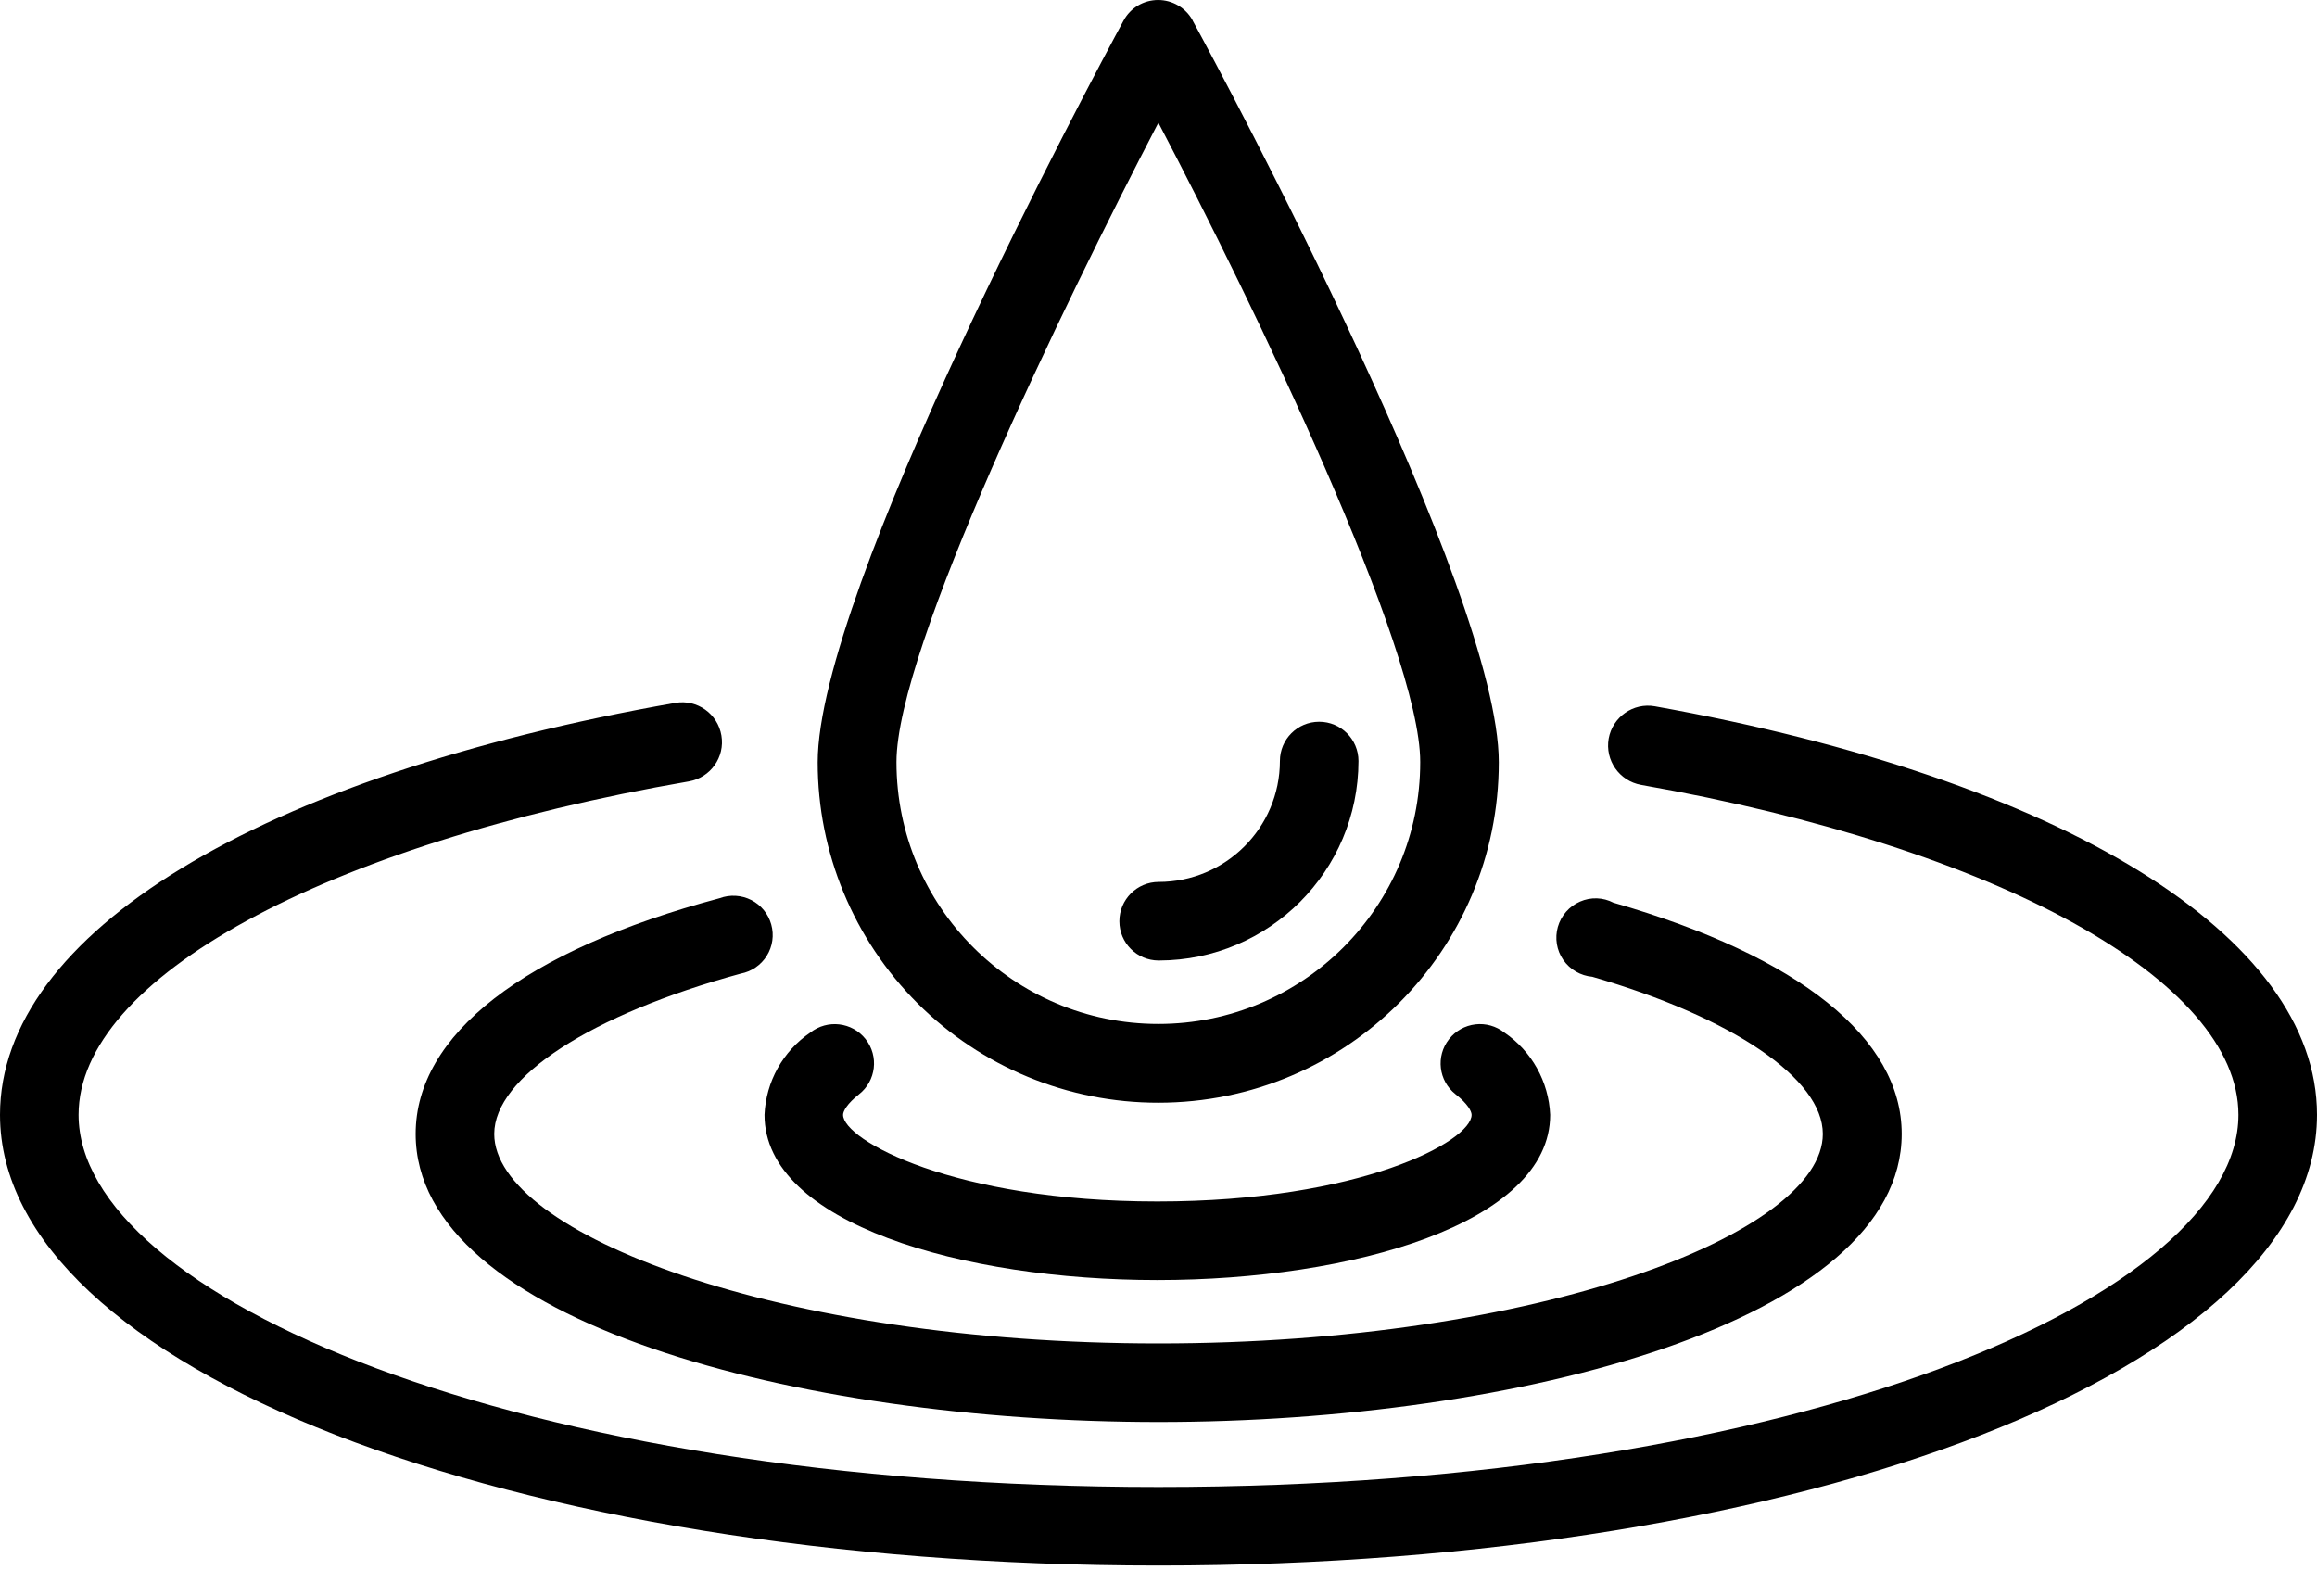
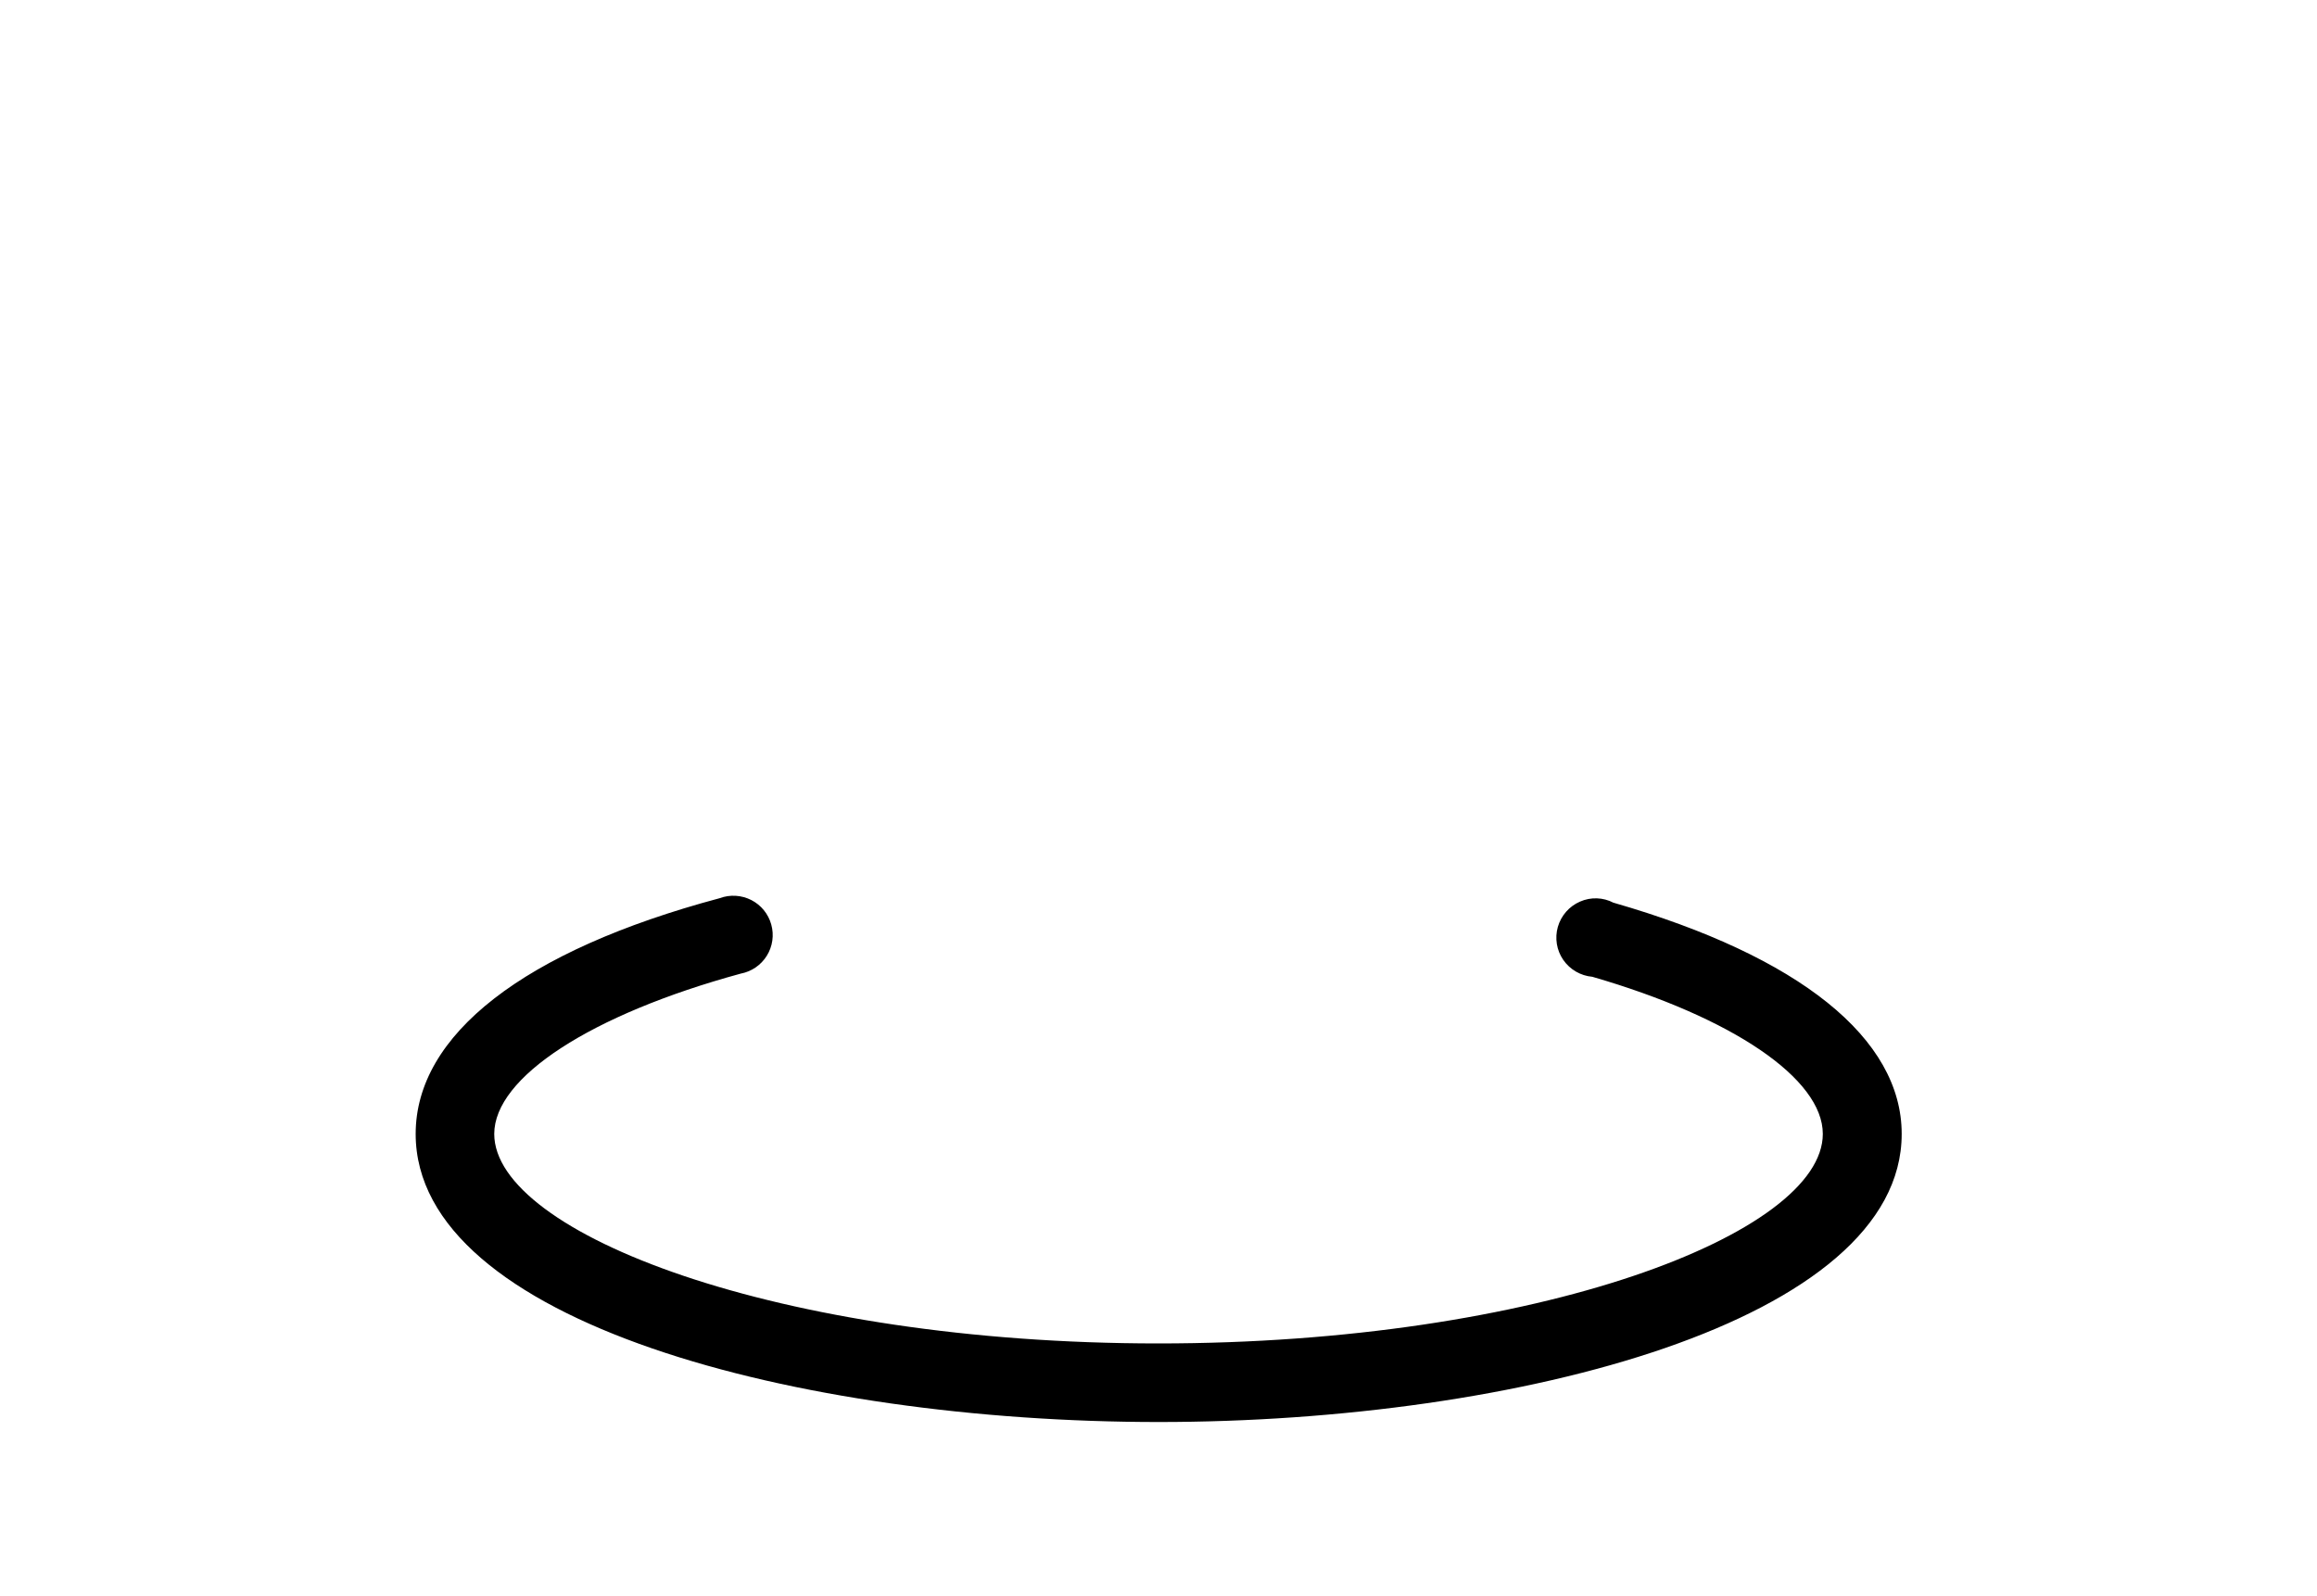
<svg xmlns="http://www.w3.org/2000/svg" width="45" height="31" viewBox="0 0 45 31" fill="none">
-   <path d="M22.497 21.416C26.149 21.416 29.109 18.456 29.109 14.804C29.109 11.478 23.775 1.518 23.163 0.399H23.165C23.03 0.153 22.773 0 22.493 0C22.211 0 21.955 0.153 21.822 0.399C21.216 1.518 15.881 11.478 15.881 14.804C15.881 16.558 16.578 18.241 17.818 19.483C19.06 20.723 20.743 21.418 22.497 21.416ZM22.497 2.382C24.365 5.942 27.583 12.607 27.583 14.798V14.8C27.583 17.609 25.306 19.886 22.497 19.886C19.688 19.886 17.411 17.609 17.411 14.8C17.411 12.606 20.635 5.96 22.497 2.384V2.382Z" fill="black" />
-   <path d="M22.513 18.654C24.651 18.648 26.381 16.916 26.384 14.78C26.384 14.357 26.042 14.017 25.621 14.017C25.199 14.017 24.858 14.357 24.858 14.78C24.856 16.077 23.801 17.128 22.503 17.128C22.082 17.128 21.74 17.47 21.74 17.891C21.74 18.313 22.082 18.654 22.503 18.654H22.513Z" fill="black" />
-   <path d="M14.848 21.651C14.848 23.761 18.698 24.86 22.477 24.86C26.256 24.86 30.107 23.761 30.107 21.651C30.079 21.007 29.749 20.415 29.217 20.053C29.058 19.928 28.855 19.87 28.654 19.894C28.452 19.918 28.269 20.021 28.144 20.18C27.881 20.512 27.939 20.993 28.271 21.253C28.499 21.432 28.581 21.579 28.581 21.651C28.581 22.159 26.435 23.334 22.477 23.334C18.519 23.334 16.374 22.137 16.374 21.651C16.374 21.579 16.455 21.432 16.683 21.253C17.015 20.993 17.073 20.512 16.811 20.18C16.55 19.849 16.07 19.793 15.738 20.053C15.205 20.415 14.876 21.007 14.848 21.651Z" fill="black" />
  <path d="M13.977 17.444C10.169 18.462 8.073 20.099 8.073 22.022C8.073 25.67 15.509 27.617 22.503 27.617C29.497 27.617 36.934 25.648 36.934 22.022C36.934 20.17 34.955 18.573 31.339 17.532H31.337C31.134 17.426 30.896 17.418 30.687 17.51C30.477 17.601 30.32 17.78 30.256 18.001C30.194 18.219 30.232 18.456 30.361 18.642C30.492 18.831 30.699 18.95 30.925 18.97C33.648 19.759 35.402 20.949 35.402 22.022C35.402 23.955 29.882 26.091 22.497 26.091C15.113 26.091 9.599 23.949 9.599 22.022C9.599 20.923 11.476 19.703 14.385 18.909C14.596 18.869 14.779 18.744 14.892 18.563C15.005 18.382 15.037 18.162 14.979 17.955C14.922 17.748 14.781 17.577 14.592 17.48C14.401 17.383 14.178 17.369 13.977 17.444Z" fill="black" />
-   <path d="M32.141 13.717C31.72 13.642 31.319 13.924 31.243 14.345C31.17 14.766 31.45 15.167 31.871 15.243C38.809 16.463 43.474 19.046 43.474 21.651C43.474 25.14 35.046 28.879 22.499 28.879C9.95 28.879 1.526 25.14 1.526 21.651C1.526 19.006 6.286 16.401 13.377 15.176C13.799 15.104 14.083 14.705 14.011 14.284C13.94 13.862 13.54 13.578 13.119 13.65C5.021 15.074 0 18.132 0 21.651C0 26.558 9.883 30.405 22.497 30.405C35.111 30.405 45 26.56 45 21.651C45 18.178 40.071 15.14 32.141 13.717Z" fill="black" />
</svg>